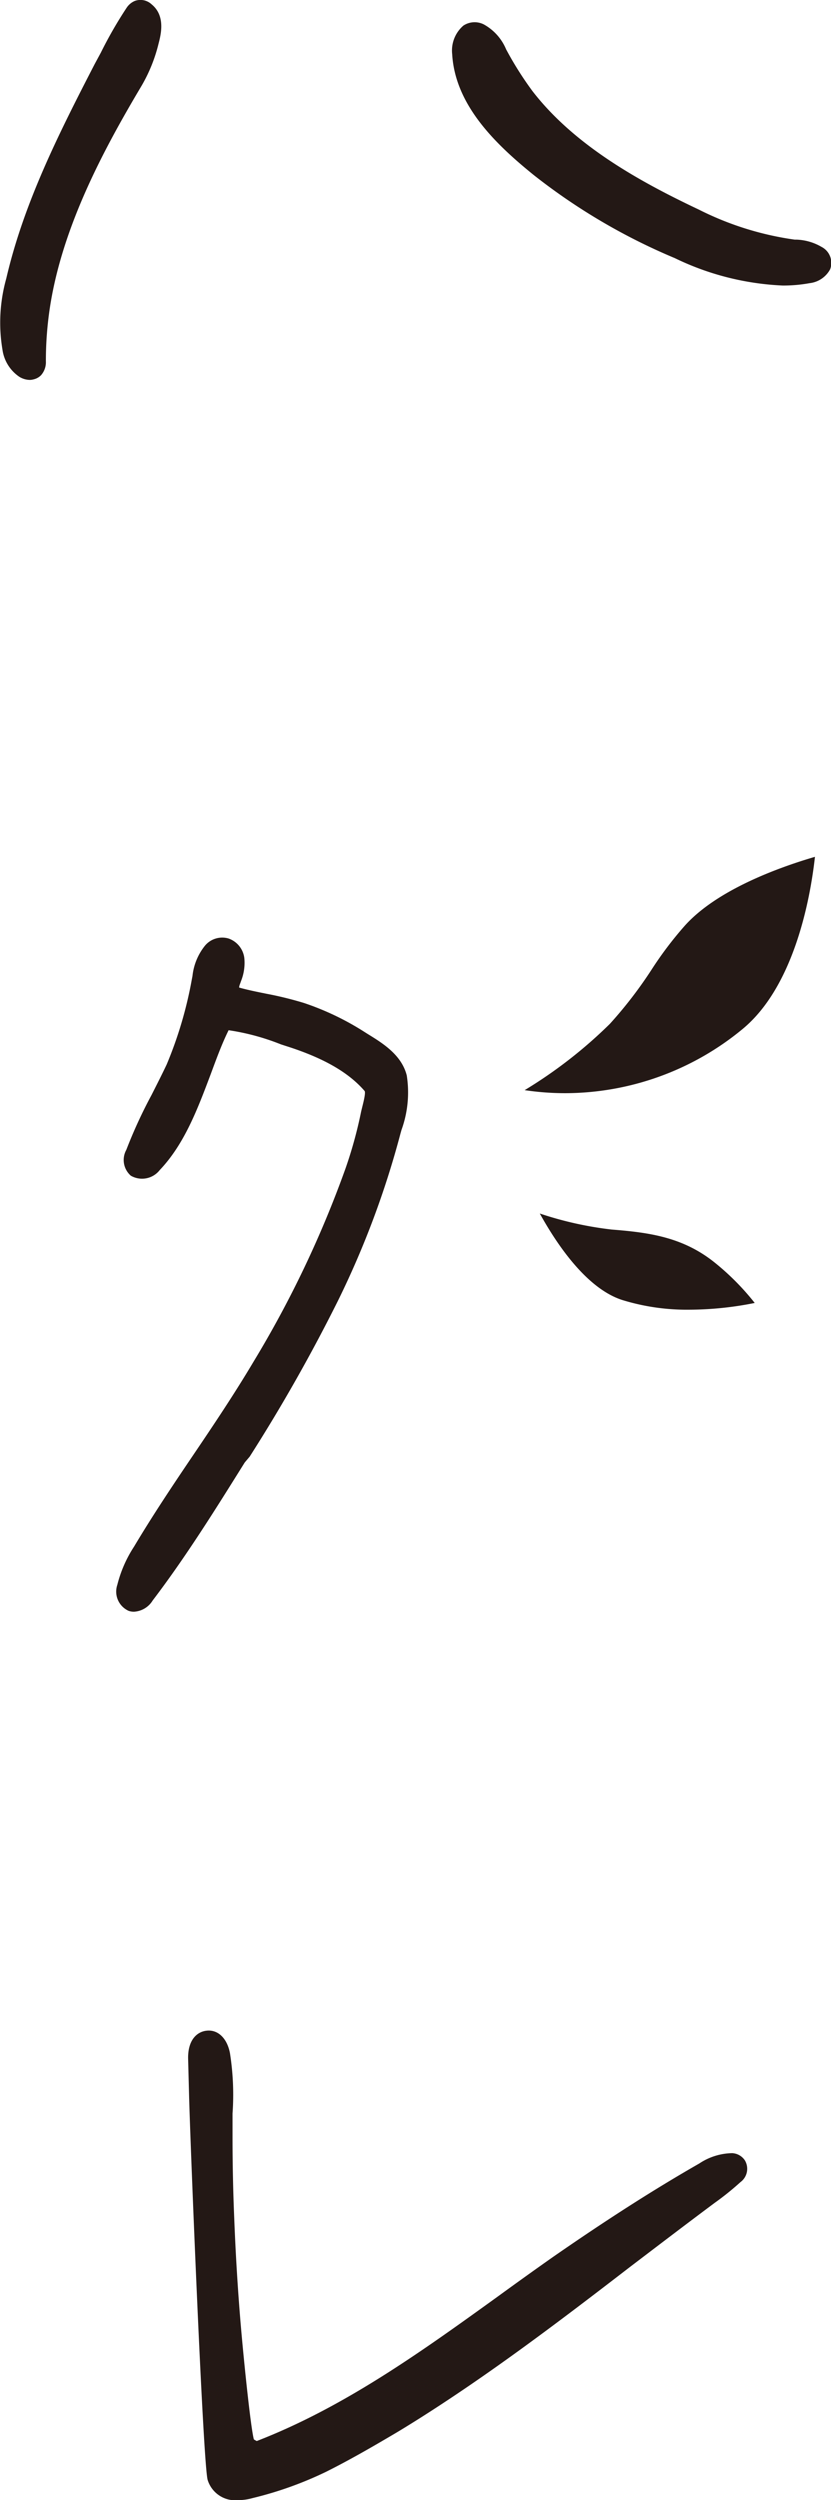
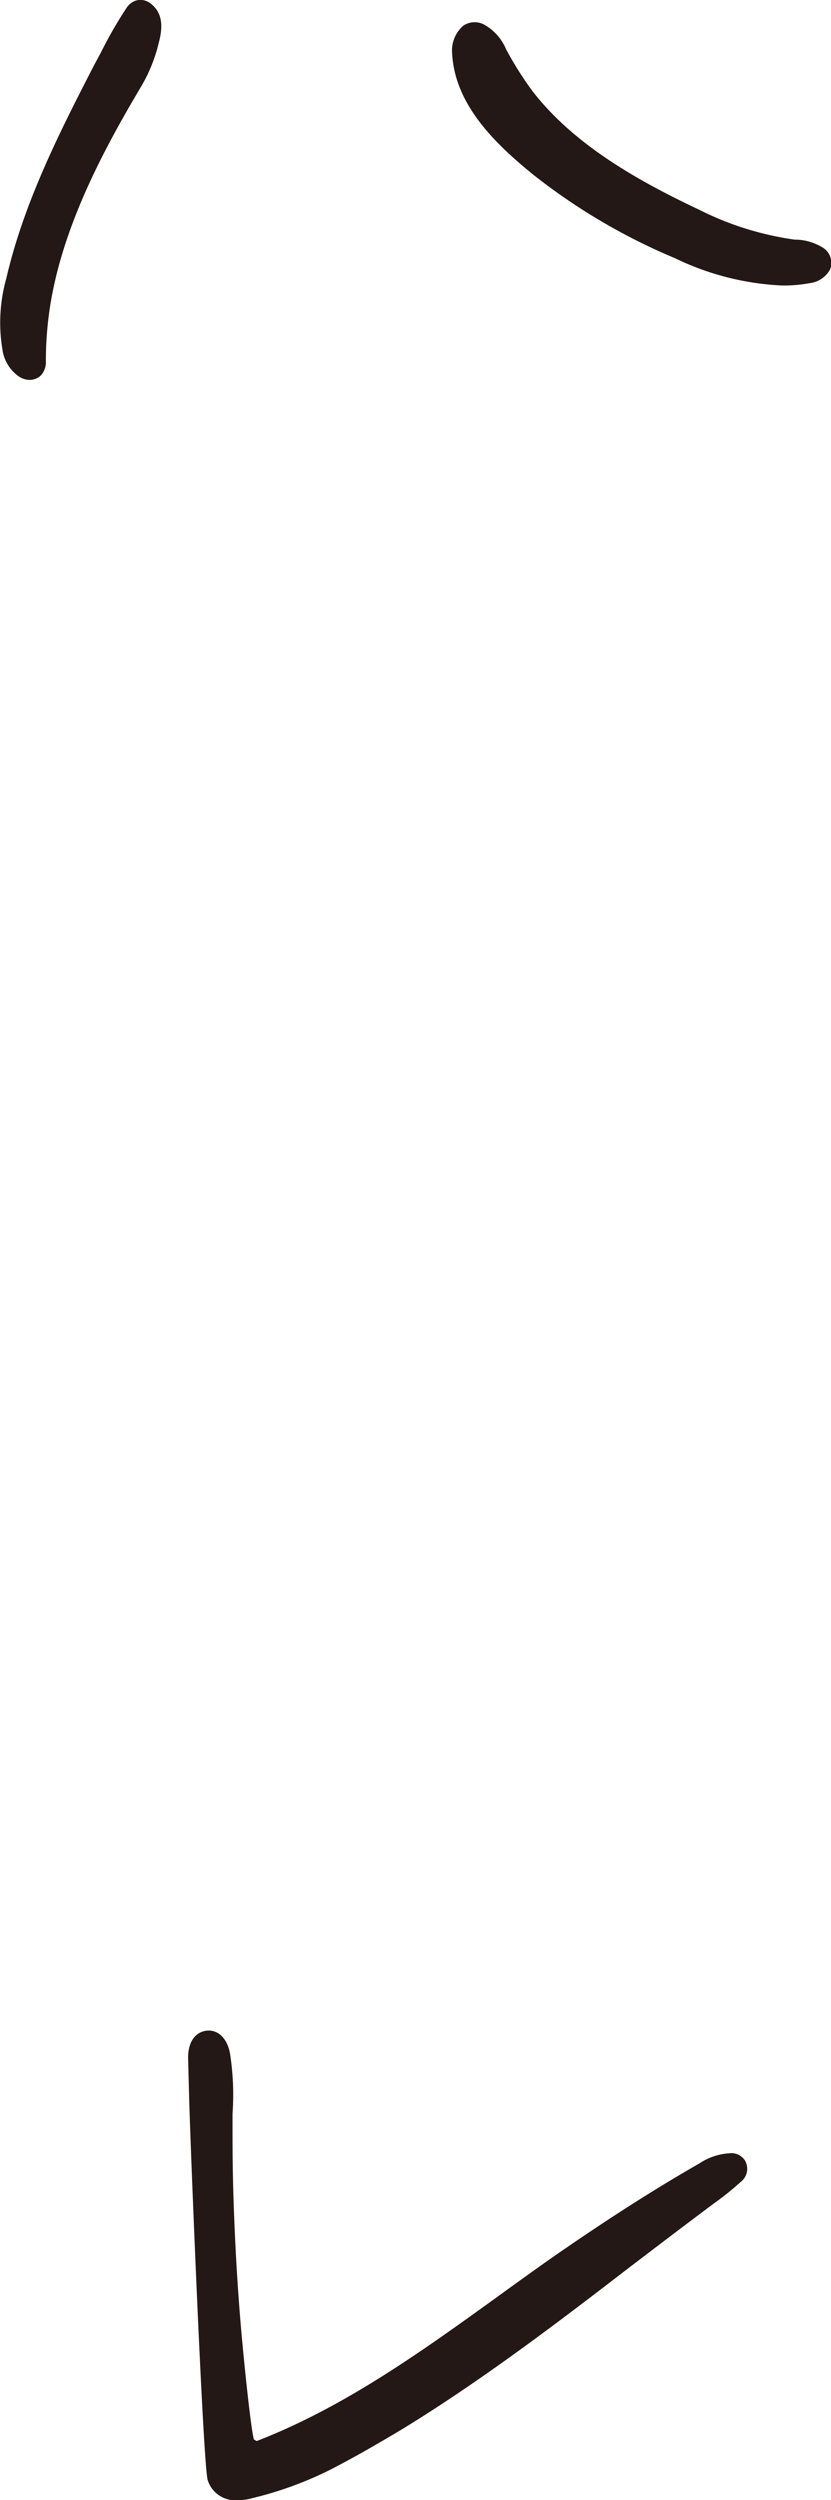
<svg xmlns="http://www.w3.org/2000/svg" viewBox="0 0 74.08 222.75">
  <defs>
    <style>.cls-1{fill:#231815;}</style>
  </defs>
  <g id="レイヤー_2" data-name="レイヤー 2">
    <g id="レイヤー_1-2" data-name="レイヤー 1">
      <path class="cls-1" d="M73.24,22A4.75,4.75,0,0,0,71,21.35l-.16,0a27.32,27.32,0,0,1-8.53-2.67C57.09,16.21,51.24,13,47.47,8.12A30.17,30.17,0,0,1,45.3,4.73l-.18-.33a4.52,4.52,0,0,0-2-2.23,1.82,1.82,0,0,0-1.81.11,2.93,2.93,0,0,0-1,2.54c.26,4.53,3.83,8,7.3,10.8A54,54,0,0,0,60.16,23a24.44,24.44,0,0,0,9.61,2.44,13,13,0,0,0,2.4-.21A2.38,2.38,0,0,0,74,24h0A1.6,1.6,0,0,0,73.24,22Z" />
      <path class="cls-1" d="M14.13,3.91c.21-.81.65-2.49-.61-3.52A1.46,1.46,0,0,0,12,.09a1.65,1.65,0,0,0-.71.6,37.23,37.23,0,0,0-2.3,4l-.54,1C5.19,12,2.11,18.13.56,24.81a14.57,14.57,0,0,0-.34,6.35,3.5,3.5,0,0,0,1.5,2.41,1.83,1.83,0,0,0,.94.28A1.36,1.36,0,0,0,3,33.8H3a1.35,1.35,0,0,0,.66-.37,1.75,1.75,0,0,0,.43-1.25,31.68,31.68,0,0,1,.37-4.85C5.57,20.19,9.2,13.39,12.6,7.68A14,14,0,0,0,14.13,3.91Z" />
      <path class="cls-1" d="M65.28,191.84a5.45,5.45,0,0,0-2.94.92c-4,2.29-8.12,4.92-13,8.3-1.68,1.18-3.35,2.38-5,3.58-6.7,4.83-13.62,9.82-21.45,12.85a1.61,1.61,0,0,1-.26-.15c-.27-1-.87-6.71-1.18-10.35-.26-3.1-.45-6.26-.57-9.39-.1-2.38-.15-4.8-.15-7.18,0-.7,0-1.4,0-2.11a23.77,23.77,0,0,0-.23-5.38c-.25-1.32-1.07-2.12-2.09-2-.82.09-1.67.79-1.64,2.49l.09,3.47c.12,4.44,1.25,32.66,1.65,34.06a2.57,2.57,0,0,0,2.69,1.81,5,5,0,0,0,1.33-.19,32.47,32.47,0,0,0,6.56-2.35c2-1,4-2.15,6.1-3.39.61-.36,1.22-.74,1.83-1.12,6.66-4.18,13-9,19.14-13.73,2.46-1.87,5-3.81,7.55-5.71l-.6-.8h0l.6.8a25.2,25.2,0,0,0,2.3-1.85,1.47,1.47,0,0,0,.39-1.94A1.45,1.45,0,0,0,65.28,191.84Z" />
-       <path class="cls-1" d="M22.26,129.78a150.52,150.52,0,0,0,7.88-13.91A79.79,79.79,0,0,0,35.7,101l.09-.32a9.81,9.81,0,0,0,.47-4.87c-.47-1.83-2.14-2.86-3.49-3.69l-.41-.26a24.47,24.47,0,0,0-5.27-2.5,31.85,31.85,0,0,0-3.34-.82c-.84-.17-1.64-.33-2.43-.55,0-.18.1-.36.16-.56a4.37,4.37,0,0,0,.3-2.08,2.12,2.12,0,0,0-1.4-1.73,2,2,0,0,0-2.11.64,5.18,5.18,0,0,0-1.11,2.69l-.07.37a36.1,36.1,0,0,1-2.23,7.52c-.43.91-.9,1.83-1.35,2.72a42.87,42.87,0,0,0-2.25,4.89,1.86,1.86,0,0,0,.4,2.3l0,0a2,2,0,0,0,2.58-.5c2.21-2.32,3.39-5.48,4.54-8.53.52-1.4,1-2.72,1.6-3.93a20.69,20.69,0,0,1,4.66,1.26l.46.15c3.35,1.06,5.57,2.35,7,4,.11.13-.07.88-.17,1.28-.06.25-.13.51-.18.77a38.55,38.55,0,0,1-1.35,4.86,94.77,94.77,0,0,1-8.19,17.2c-1.68,2.83-3.55,5.62-5.37,8.31s-3.62,5.38-5.29,8.18a11.2,11.2,0,0,0-1.49,3.4,1.88,1.88,0,0,0,1,2.32,1.36,1.36,0,0,0,.49.08,2.09,2.09,0,0,0,1.66-1c3-3.94,5.64-8.19,8.21-12.3Z" />
-       <path class="cls-1" d="M61,82.53a32.58,32.58,0,0,0-2.94,3.9,37.89,37.89,0,0,1-3.69,4.79,41.14,41.14,0,0,1-7.6,5.91,24.47,24.47,0,0,0,3.64.27,24.89,24.89,0,0,0,15.78-5.71c4.47-3.68,6-11.2,6.46-15.35C69.31,77.32,63.84,79.32,61,82.53Z" />
-       <path class="cls-1" d="M63.61,112.41c-2.8-2.2-5.77-2.6-9.07-2.86a31.41,31.41,0,0,1-6.42-1.43c1.8,3.25,4.39,6.76,7.36,7.71a19.52,19.52,0,0,0,6,.86h0a29.82,29.82,0,0,0,5.8-.6A22.52,22.52,0,0,0,63.61,112.41Z" />
    </g>
  </g>
</svg>